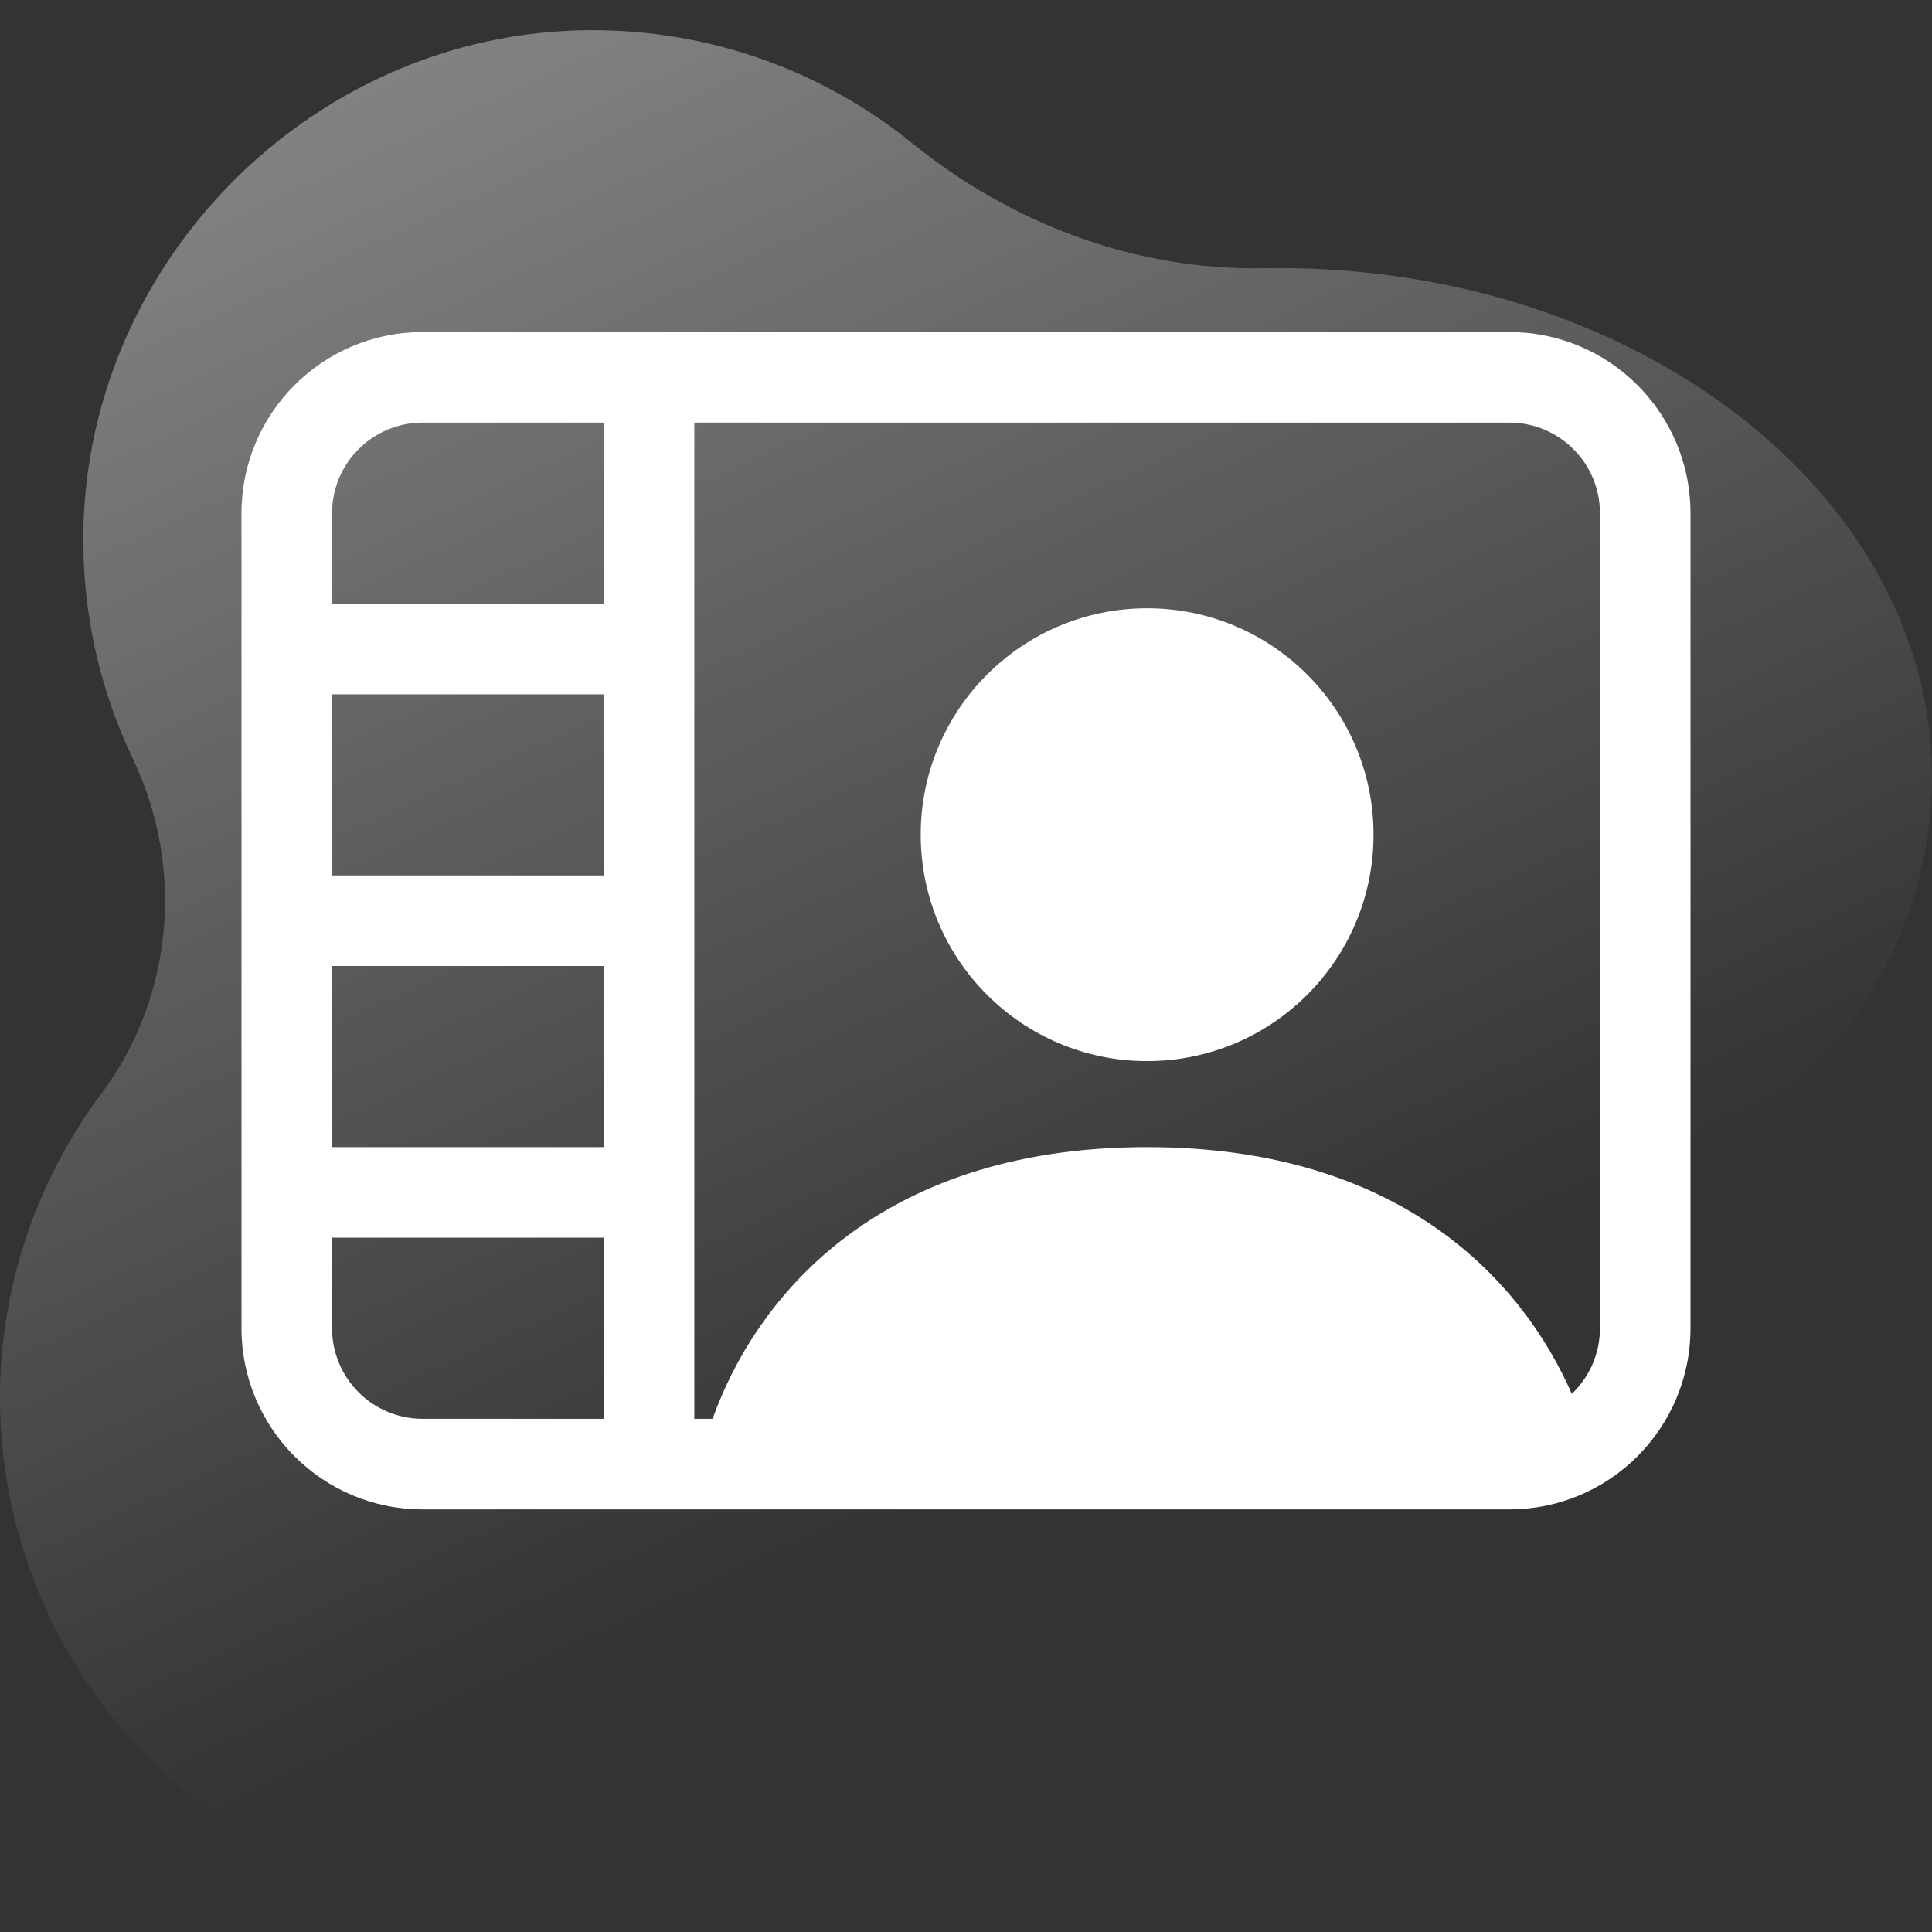
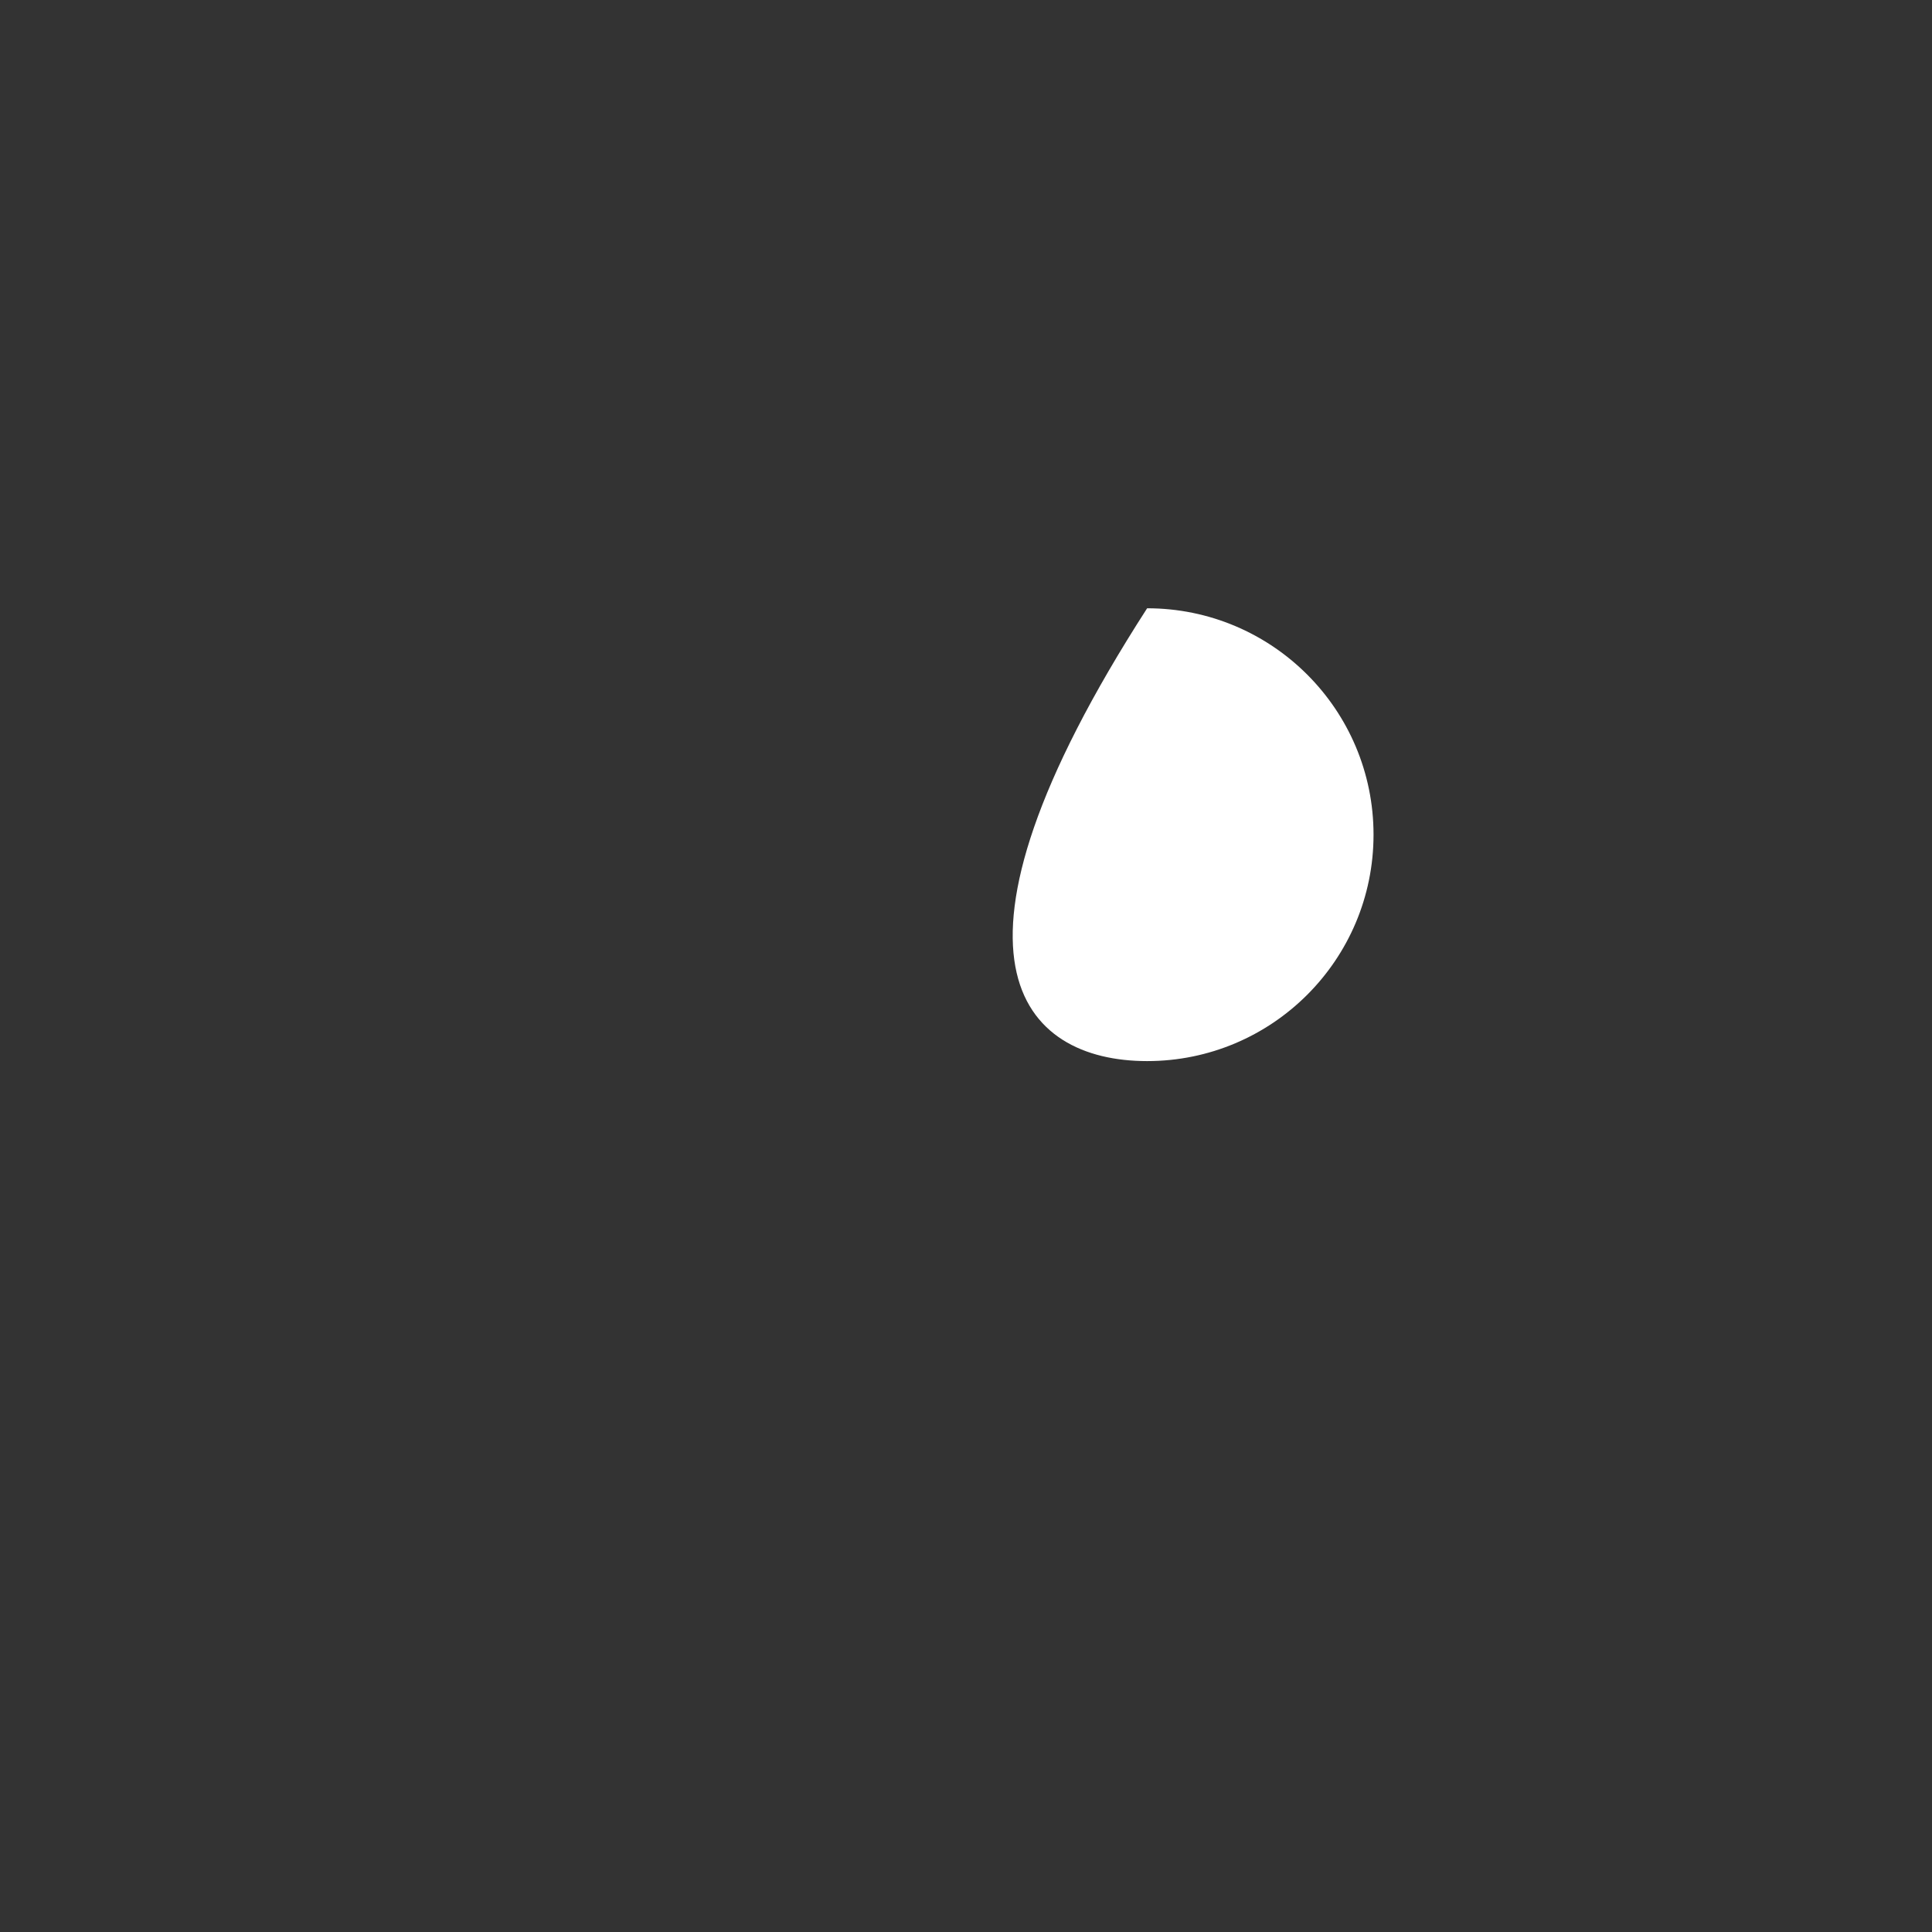
<svg xmlns="http://www.w3.org/2000/svg" width="128" height="128" viewBox="0 0 128 128" fill="none">
  <rect x="0" y="0" width="128" height="128" fill="#333333" stroke="none" />
-   <path opacity="0.4" d="M84.73 17.76C84.388 17.76 84.046 17.763 83.706 17.769C75.223 17.923 67.048 14.839 60.454 9.5C54.607 4.766 47.145 1.948 39.023 2.001C20.489 2.122 5.215 17.769 5.521 36.301C5.604 41.291 6.77 46.017 8.795 50.254C12.246 57.474 11.502 66.063 6.707 72.469C4.727 75.115 3.107 78.098 1.942 81.371C-4.264 98.81 4.904 118.194 22.33 124.438C40.075 130.797 59.536 121.398 65.627 103.624C66.079 102.308 66.444 100.983 66.726 99.655C68.516 91.223 75.872 85.186 84.492 85.222C84.572 85.222 84.651 85.222 84.73 85.222C108.628 85.222 128 70.121 128 51.491C128 32.862 108.627 17.76 84.73 17.76Z" fill="url(#paint0_linear_2337_3473)" />
-   <path d="M76 70.3C84.284 70.3 91 63.584 91 55.3C91 47.016 84.284 40.3 76 40.3C67.716 40.3 61 47.016 61 55.3C61 63.584 67.716 70.3 76 70.3Z" fill="white" />
-   <path d="M28 22C21.373 22 16 27.373 16 34V88C16 94.627 21.373 100 28 100H100C106.627 100 112 94.627 112 88V34C112 27.373 106.627 22 100 22H28ZM22 34C22 30.686 24.686 28 28 28H40V40H22V34ZM46 94V28H100C103.314 28 106 30.686 106 34V88C106 89.711 105.284 91.255 104.135 92.348C100.909 84.963 92.936 76 76 76C57.777 76 49.931 86.378 47.21 94H46ZM22 82H40V94H28C24.686 94 22 91.314 22 88V82ZM40 76H22V64H40V76ZM40 58H22V46H40V58Z" fill="white" />
+   <path d="M76 70.3C84.284 70.3 91 63.584 91 55.3C91 47.016 84.284 40.3 76 40.3C61 63.584 67.716 70.3 76 70.3Z" fill="white" />
  <defs>
    <linearGradient id="paint0_linear_2337_3473" x1="76.5" y1="93" x2="33" y2="-2" gradientUnits="userSpaceOnUse">
      <stop stop-color="white" stop-opacity="0" />
      <stop offset="0.998" stop-color="white" />
    </linearGradient>
  </defs>
</svg>